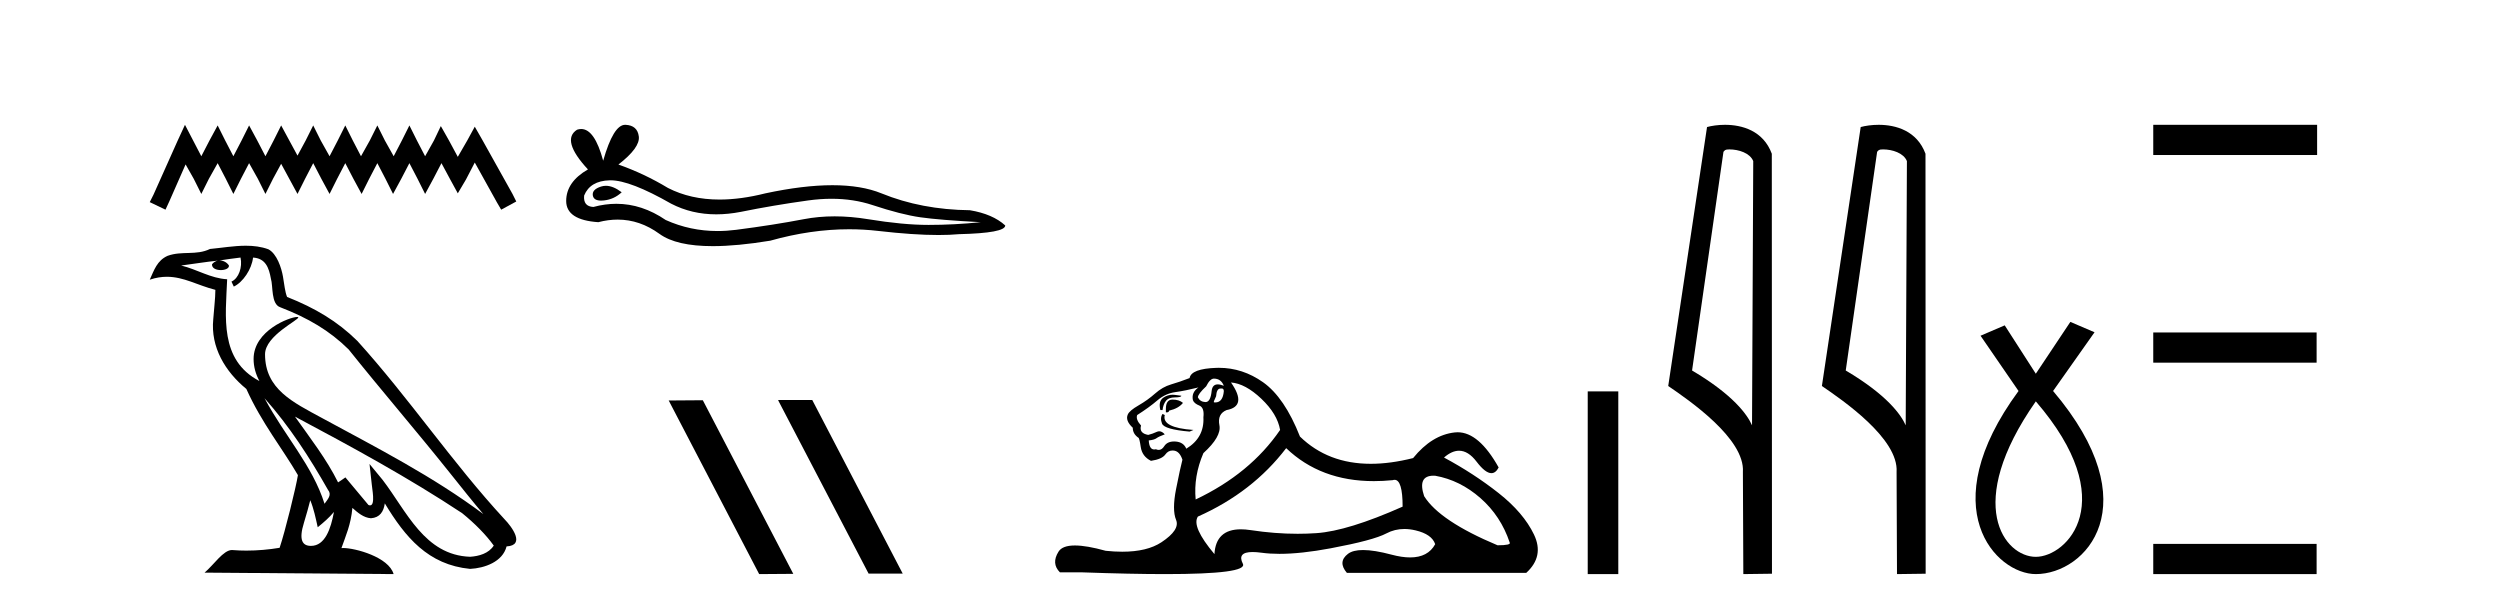
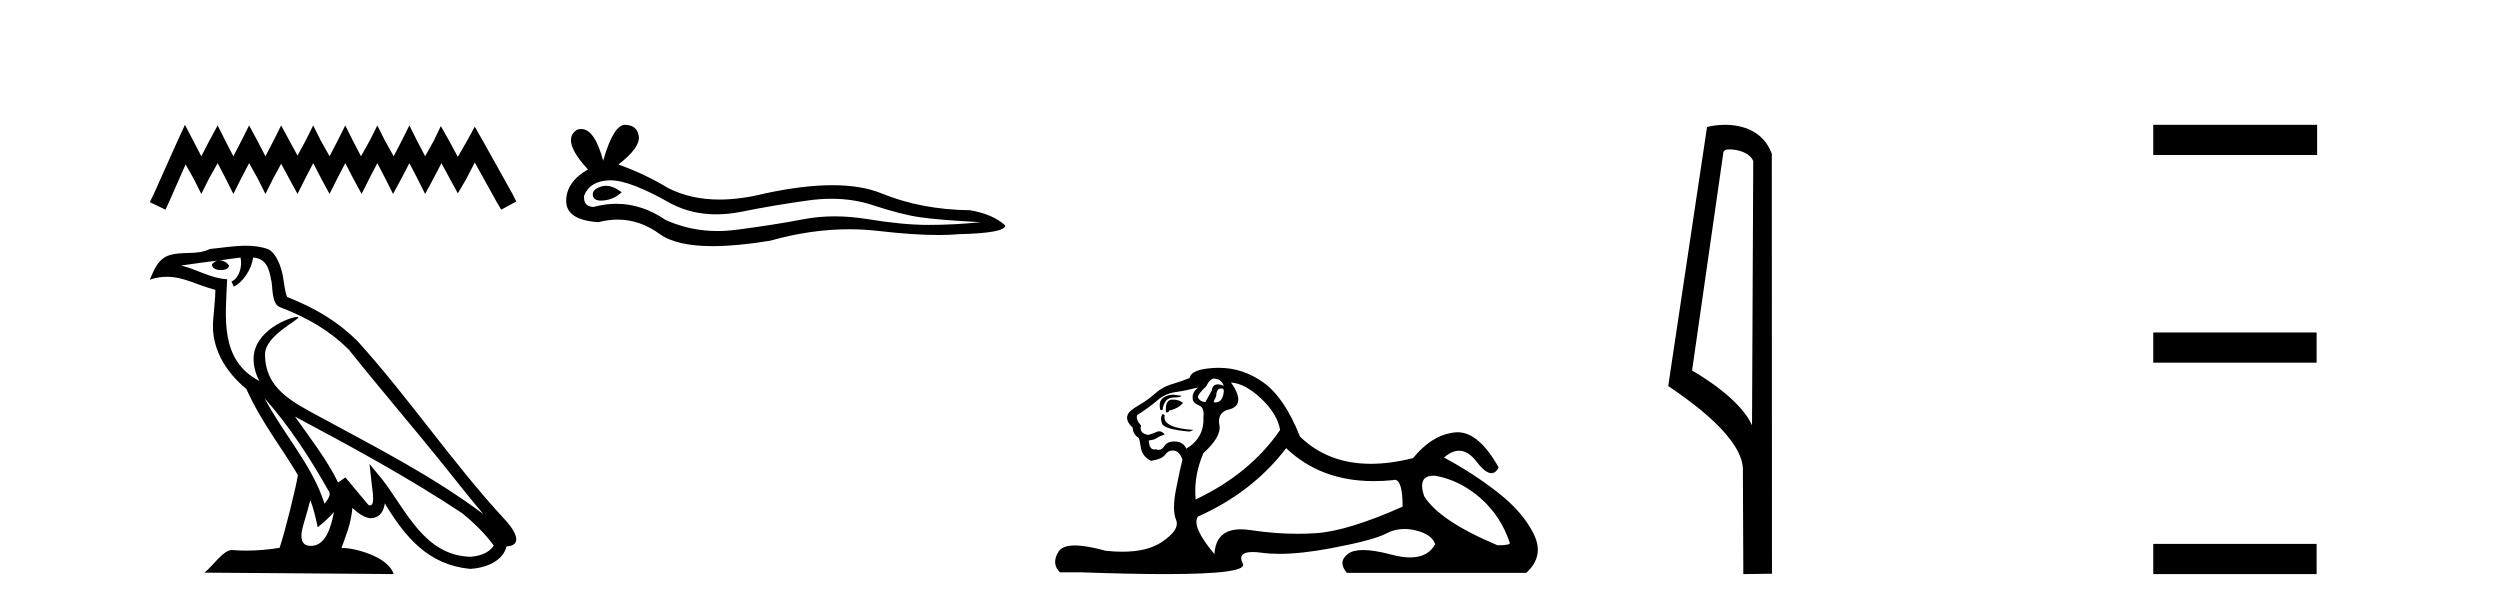
<svg xmlns="http://www.w3.org/2000/svg" width="169.0" height="41.0">
  <path d="M 12.504 8.437 L 11.994 9.542 L 10.379 13.154 L 10.124 13.664 L 11.187 14.174 L 11.442 13.621 L 12.546 11.114 L 13.099 12.091 L 13.609 13.111 L 14.119 12.091 L 14.714 11.029 L 15.266 12.091 L 15.776 13.111 L 16.286 12.091 L 16.839 11.029 L 17.434 12.091 L 17.943 13.111 L 18.453 12.091 L 19.006 11.072 L 19.558 12.091 L 20.111 13.111 L 20.621 12.091 L 21.173 11.029 L 21.726 12.091 L 22.278 13.111 L 22.788 12.091 L 23.341 11.029 L 23.893 12.091 L 24.445 13.111 L 24.955 12.091 L 25.508 11.029 L 26.06 12.091 L 26.57 13.111 L 27.123 12.091 L 27.675 11.029 L 28.228 12.091 L 28.738 13.111 L 29.29 12.091 L 29.842 11.029 L 30.437 12.134 L 30.947 13.069 L 31.5 12.134 L 32.095 10.987 L 33.582 13.664 L 33.88 14.174 L 34.9 13.621 L 34.645 13.111 L 32.605 9.457 L 32.095 8.564 L 31.585 9.499 L 30.947 10.604 L 30.352 9.499 L 29.8 8.522 L 29.333 9.499 L 28.738 10.562 L 28.185 9.499 L 27.675 8.479 L 27.165 9.499 L 26.613 10.562 L 26.018 9.499 L 25.508 8.479 L 24.998 9.499 L 24.403 10.562 L 23.85 9.499 L 23.341 8.479 L 22.831 9.499 L 22.278 10.562 L 21.683 9.499 L 21.173 8.479 L 20.663 9.499 L 20.111 10.519 L 19.558 9.499 L 19.006 8.479 L 18.496 9.499 L 17.943 10.562 L 17.391 9.499 L 16.839 8.479 L 16.329 9.499 L 15.776 10.562 L 15.224 9.499 L 14.714 8.479 L 14.161 9.499 L 13.609 10.562 L 13.056 9.499 L 12.504 8.437 Z" style="fill:#000000;stroke:none" />
  <path d="M 17.882 26.919 L 17.882 26.919 C 19.559 28.803 20.948 30.953 22.185 33.137 C 22.445 33.457 22.152 33.751 21.938 34.055 C 21.122 31.467 19.246 29.469 17.882 26.919 ZM 16.26 17.41 C 16.399 18.062 16.142 18.814 15.647 19.036 L 15.805 19.374 C 16.423 19.08 17.017 18.201 17.106 17.412 C 17.949 17.462 18.18 18.097 18.312 18.835 C 18.47 19.338 18.31 20.561 18.948 20.772 C 20.834 21.503 22.276 22.347 23.569 23.623 C 25.802 26.416 28.135 29.12 30.368 31.915 C 31.236 33.003 32.029 33.999 32.673 34.751 C 29.282 32.216 25.494 30.278 21.777 28.263 C 19.802 27.19 17.917 26.312 17.917 23.949 C 17.917 22.678 20.259 21.614 20.162 21.448 C 20.154 21.434 20.127 21.427 20.084 21.427 C 19.603 21.427 17.143 22.339 17.143 24.264 C 17.143 24.797 17.285 25.291 17.533 25.752 C 17.529 25.752 17.526 25.752 17.522 25.751 C 14.823 24.321 15.252 21.428 15.356 18.878 C 14.235 18.816 13.311 18.204 12.246 17.949 C 13.072 17.842 13.895 17.704 14.723 17.619 L 14.723 17.619 C 14.568 17.65 14.426 17.74 14.331 17.867 C 14.318 18.139 14.625 18.258 14.925 18.258 C 15.218 18.258 15.503 18.144 15.475 17.947 C 15.343 17.741 15.102 17.607 14.855 17.607 C 14.848 17.607 14.841 17.607 14.834 17.607 C 15.246 17.548 15.794 17.46 16.26 17.41 ZM 20.974 33.815 C 21.215 34.403 21.341 35.025 21.478 35.642 C 21.871 35.324 22.252 34.997 22.575 34.607 L 22.575 34.607 C 22.364 35.75 21.972 36.902 21.021 36.902 C 20.445 36.902 20.179 36.513 20.548 35.334 C 20.722 34.778 20.86 34.247 20.974 33.815 ZM 19.94 28.163 L 19.94 28.163 C 23.789 30.213 27.6 32.283 31.239 34.689 C 32.097 35.383 32.861 36.158 33.378 36.882 C 33.035 37.415 32.382 37.598 31.778 37.638 C 28.697 37.531 27.491 34.561 25.864 32.439 L 24.979 31.364 L 25.131 32.741 C 25.142 32.989 25.396 34.163 25.017 34.163 C 24.985 34.163 24.948 34.155 24.906 34.136 L 23.349 32.272 C 23.183 32.382 23.026 32.507 22.854 32.609 C 22.082 31.046 20.951 29.59 19.94 28.163 ZM 16.619 16.611 C 15.81 16.611 14.981 16.757 14.196 16.83 C 13.259 17.287 12.309 16.938 11.327 17.295 C 10.617 17.614 10.418 18.26 10.124 18.906 C 10.543 18.767 10.923 18.71 11.282 18.71 C 12.427 18.71 13.349 19.286 14.559 19.594 C 14.557 20.201 14.462 20.89 14.416 21.585 C 14.229 23.466 15.22 25.118 16.654 26.294 C 17.681 28.58 19.102 30.335 20.139 32.119 C 20.015 32.92 19.269 35.945 18.902 37.031 C 18.181 37.152 17.412 37.221 16.656 37.221 C 16.351 37.221 16.048 37.21 15.751 37.186 C 15.728 37.183 15.705 37.181 15.682 37.181 C 15.099 37.181 14.458 38.178 13.829 38.71 L 26.608 38.809 C 26.282 37.657 24.011 37.046 23.204 37.046 C 23.158 37.046 23.117 37.048 23.081 37.052 C 23.365 36.237 23.72 35.472 23.822 34.334 C 24.178 34.653 24.578 34.999 25.077 35.034 C 25.688 34.989 25.936 34.572 26.013 34.028 C 27.396 36.315 28.942 38.182 31.778 38.457 C 32.758 38.409 33.98 37.98 34.244 36.938 C 35.544 36.865 34.591 35.599 34.108 35.102 C 30.57 31.273 27.65 26.902 24.155 23.044 C 22.809 21.716 21.288 20.818 19.406 20.073 C 19.266 19.728 19.22 19.239 19.129 18.7 C 19.029 18.112 18.716 17.15 18.142 16.851 C 17.654 16.672 17.141 16.611 16.619 16.611 Z" style="fill:#000000;stroke:none" />
  <path d="M 40.957 12.56 Q 40.788 12.56 40.628 12.612 Q 40.003 12.814 40.076 13.218 Q 40.139 13.561 40.635 13.561 Q 40.726 13.561 40.83 13.549 Q 41.511 13.476 42.026 12.998 Q 41.451 12.56 40.957 12.56 ZM 41.276 12.188 Q 42.603 12.188 45.372 13.77 Q 46.761 14.489 48.418 14.489 Q 49.218 14.489 50.08 14.322 Q 52.25 13.88 54.64 13.549 Q 55.452 13.437 56.213 13.437 Q 57.693 13.437 58.98 13.862 Q 60.929 14.506 62.216 14.689 Q 63.503 14.873 66.299 15.02 Q 64.496 15.204 62.768 15.204 Q 61.039 15.204 58.686 14.818 Q 57.509 14.625 56.419 14.625 Q 55.33 14.625 54.328 14.818 Q 52.323 15.204 49.767 15.535 Q 49.128 15.618 48.511 15.618 Q 46.659 15.618 45.004 14.873 Q 43.398 13.777 41.667 13.777 Q 40.902 13.777 40.113 13.991 Q 39.414 13.954 39.488 13.218 Q 39.892 12.225 41.216 12.189 Q 41.246 12.188 41.276 12.188 ZM 42.259 8.437 Q 41.464 8.437 40.775 10.865 Q 40.199 8.721 39.289 8.721 Q 39.153 8.721 39.01 8.768 Q 37.906 9.467 39.745 11.453 Q 38.274 12.299 38.274 13.586 Q 38.274 14.873 40.444 15.02 Q 41.115 14.845 41.755 14.845 Q 43.254 14.845 44.582 15.811 Q 45.718 16.639 48.185 16.639 Q 49.83 16.639 52.066 16.271 Q 54.812 15.498 57.404 15.498 Q 58.387 15.498 59.348 15.609 Q 61.75 15.887 63.439 15.887 Q 64.207 15.887 64.827 15.83 Q 67.954 15.756 67.954 15.241 Q 67.108 14.469 65.563 14.211 Q 62.29 14.175 59.587 13.071 Q 58.235 12.52 56.272 12.52 Q 54.309 12.52 51.735 13.071 Q 50.075 13.49 48.644 13.49 Q 46.682 13.49 45.152 12.704 Q 43.57 11.747 41.805 11.122 Q 43.276 9.982 43.184 9.228 Q 43.092 8.474 42.283 8.437 Q 42.271 8.437 42.259 8.437 Z" style="fill:#000000;stroke:none" />
-   <path d="M 52.636 27.039 L 52.601 27.056 L 58.717 38.775 L 61.023 38.775 L 54.908 27.039 ZM 47.511 27.056 L 45.204 27.073 L 51.32 38.809 L 53.626 38.792 L 47.511 27.056 Z" style="fill:#000000;stroke:none" />
-   <path d="M 82.059 25.594 Q 82.544 25.594 82.73 26.079 Q 82.491 25.984 82.321 25.984 Q 81.96 25.984 81.909 26.415 Q 81.836 27.18 81.497 27.18 Q 81.489 27.18 81.48 27.18 Q 81.126 27.161 80.977 26.863 Q 80.977 26.639 81.536 26.117 Q 81.797 25.594 82.059 25.594 ZM 82.593 26.261 Q 82.73 26.261 82.73 26.452 Q 82.662 27.205 82.154 27.205 Q 82.108 27.205 82.059 27.199 L 82.059 27.124 L 82.208 26.788 Q 82.243 26.264 82.507 26.264 Q 82.525 26.264 82.544 26.266 Q 82.57 26.261 82.593 26.261 ZM 79.27 26.684 Q 78.933 26.684 78.645 26.881 Q 78.291 27.124 78.44 27.721 L 78.589 27.721 Q 78.626 27.348 78.813 27.105 Q 78.999 26.863 79.428 26.863 Q 79.857 26.863 79.857 26.751 Q 79.857 26.751 79.428 26.695 Q 79.348 26.684 79.27 26.684 ZM 79.261 27.012 Q 78.813 27.012 78.813 27.646 L 78.813 27.87 Q 78.85 27.877 78.882 27.877 Q 79.007 27.877 79.037 27.758 Q 79.671 27.609 79.969 27.236 Q 79.708 27.012 79.261 27.012 ZM 78.589 27.982 Q 78.403 28.243 78.552 28.635 Q 78.701 29.027 80.417 29.176 L 80.678 29.064 Q 78.514 28.915 78.738 28.057 L 78.589 27.982 ZM 81.014 26.191 Q 80.529 26.527 80.641 27.049 Q 80.716 27.273 81.089 27.422 Q 81.424 27.572 81.35 28.206 Q 81.424 29.586 80.193 30.332 Q 80.007 29.885 79.466 29.847 Q 79.414 29.844 79.366 29.844 Q 78.904 29.844 78.701 30.164 Q 78.543 30.414 78.331 30.414 Q 78.241 30.414 78.141 30.37 Q 78.08 30.385 78.027 30.385 Q 77.689 30.385 77.656 29.773 Q 78.029 29.735 78.179 29.623 Q 78.328 29.512 78.738 29.362 Q 78.557 29.155 78.366 29.155 Q 78.283 29.155 78.197 29.194 Q 77.918 29.325 77.619 29.4 Q 76.985 29.288 77.134 28.765 Q 76.761 28.355 76.873 28.057 Q 77.694 27.534 78.235 27.068 Q 78.776 26.602 79.447 26.508 Q 80.119 26.415 81.014 26.191 ZM 83.215 25.855 Q 84.185 25.93 85.267 26.956 Q 86.349 27.982 86.535 29.064 Q 84.521 32.011 80.827 33.764 Q 80.678 32.198 81.35 30.631 Q 82.581 29.512 82.432 28.747 Q 82.282 27.982 82.917 27.721 Q 84.334 27.46 83.215 25.855 ZM 96.902 32.157 Q 96.958 32.157 97.019 32.16 Q 98.697 32.459 100.078 33.671 Q 101.458 34.884 102.055 36.674 Q 102.167 36.861 101.234 36.861 Q 97.317 35.219 96.272 33.541 Q 95.811 32.157 96.902 32.157 ZM 86.946 30.295 Q 89.271 32.524 92.873 32.524 Q 93.491 32.524 94.146 32.459 Q 94.213 32.436 94.274 32.436 Q 94.817 32.436 94.817 34.249 Q 91.124 35.891 88.998 36.04 Q 88.368 36.084 87.719 36.084 Q 86.18 36.084 84.539 35.835 Q 84.185 35.781 83.882 35.781 Q 82.191 35.781 82.096 37.458 Q 80.529 35.593 80.977 34.921 Q 84.67 33.279 86.946 30.295 ZM 82.401 24.864 Q 82.314 24.864 82.226 24.867 Q 80.529 24.923 80.417 25.557 Q 79.746 25.818 79.167 25.986 Q 78.589 26.154 78.085 26.602 Q 77.582 27.049 76.966 27.404 Q 76.351 27.758 76.239 28.019 Q 76.052 28.43 76.575 28.915 Q 76.575 29.325 76.948 29.586 Q 77.022 29.586 77.115 30.22 Q 77.209 30.855 77.806 31.153 Q 78.552 31.041 78.776 30.724 Q 78.966 30.454 79.264 30.454 Q 79.317 30.454 79.373 30.463 Q 79.746 30.519 79.932 31.078 Q 79.783 31.638 79.503 33.056 Q 79.223 34.473 79.503 35.145 Q 79.783 35.816 78.514 36.656 Q 77.547 37.296 75.863 37.296 Q 75.34 37.296 74.746 37.234 Q 73.452 36.874 72.664 36.874 Q 71.818 36.874 71.557 37.29 Q 71.053 38.092 71.65 38.689 L 73.105 38.689 Q 76.454 38.809 78.777 38.809 Q 84.373 38.809 84.017 38.111 Q 83.613 37.317 84.676 37.317 Q 84.937 37.317 85.286 37.365 Q 85.834 37.44 86.49 37.44 Q 87.953 37.44 89.949 37.066 Q 92.84 36.525 93.717 36.059 Q 94.279 35.76 94.933 35.76 Q 95.299 35.76 95.694 35.854 Q 96.795 36.115 97.019 36.786 Q 96.532 37.682 95.325 37.682 Q 94.774 37.682 94.071 37.495 Q 92.897 37.182 92.144 37.182 Q 91.461 37.182 91.124 37.439 Q 90.415 37.98 91.049 38.726 L 103.174 38.726 Q 104.405 37.607 103.696 36.133 Q 102.988 34.66 101.309 33.335 Q 99.63 32.011 97.615 30.929 Q 98.142 30.469 98.632 30.469 Q 99.253 30.469 99.817 31.209 Q 100.408 31.986 100.819 31.986 Q 101.108 31.986 101.309 31.601 Q 99.979 29.221 98.535 29.221 Q 98.439 29.221 98.343 29.232 Q 96.795 29.4 95.526 30.966 Q 93.99 31.353 92.664 31.353 Q 89.771 31.353 87.878 29.512 Q 86.834 26.863 85.379 25.837 Q 83.999 24.864 82.401 24.864 Z" style="fill:#000000;stroke:none" />
-   <path d="M 107.33 26.458 L 107.33 38.809 L 109.397 38.809 L 109.397 26.458 Z" style="fill:#000000;stroke:none" />
+   <path d="M 82.059 25.594 Q 82.544 25.594 82.73 26.079 Q 82.491 25.984 82.321 25.984 Q 81.96 25.984 81.909 26.415 Q 81.489 27.18 81.48 27.18 Q 81.126 27.161 80.977 26.863 Q 80.977 26.639 81.536 26.117 Q 81.797 25.594 82.059 25.594 ZM 82.593 26.261 Q 82.73 26.261 82.73 26.452 Q 82.662 27.205 82.154 27.205 Q 82.108 27.205 82.059 27.199 L 82.059 27.124 L 82.208 26.788 Q 82.243 26.264 82.507 26.264 Q 82.525 26.264 82.544 26.266 Q 82.57 26.261 82.593 26.261 ZM 79.27 26.684 Q 78.933 26.684 78.645 26.881 Q 78.291 27.124 78.44 27.721 L 78.589 27.721 Q 78.626 27.348 78.813 27.105 Q 78.999 26.863 79.428 26.863 Q 79.857 26.863 79.857 26.751 Q 79.857 26.751 79.428 26.695 Q 79.348 26.684 79.27 26.684 ZM 79.261 27.012 Q 78.813 27.012 78.813 27.646 L 78.813 27.87 Q 78.85 27.877 78.882 27.877 Q 79.007 27.877 79.037 27.758 Q 79.671 27.609 79.969 27.236 Q 79.708 27.012 79.261 27.012 ZM 78.589 27.982 Q 78.403 28.243 78.552 28.635 Q 78.701 29.027 80.417 29.176 L 80.678 29.064 Q 78.514 28.915 78.738 28.057 L 78.589 27.982 ZM 81.014 26.191 Q 80.529 26.527 80.641 27.049 Q 80.716 27.273 81.089 27.422 Q 81.424 27.572 81.35 28.206 Q 81.424 29.586 80.193 30.332 Q 80.007 29.885 79.466 29.847 Q 79.414 29.844 79.366 29.844 Q 78.904 29.844 78.701 30.164 Q 78.543 30.414 78.331 30.414 Q 78.241 30.414 78.141 30.37 Q 78.08 30.385 78.027 30.385 Q 77.689 30.385 77.656 29.773 Q 78.029 29.735 78.179 29.623 Q 78.328 29.512 78.738 29.362 Q 78.557 29.155 78.366 29.155 Q 78.283 29.155 78.197 29.194 Q 77.918 29.325 77.619 29.4 Q 76.985 29.288 77.134 28.765 Q 76.761 28.355 76.873 28.057 Q 77.694 27.534 78.235 27.068 Q 78.776 26.602 79.447 26.508 Q 80.119 26.415 81.014 26.191 ZM 83.215 25.855 Q 84.185 25.93 85.267 26.956 Q 86.349 27.982 86.535 29.064 Q 84.521 32.011 80.827 33.764 Q 80.678 32.198 81.35 30.631 Q 82.581 29.512 82.432 28.747 Q 82.282 27.982 82.917 27.721 Q 84.334 27.46 83.215 25.855 ZM 96.902 32.157 Q 96.958 32.157 97.019 32.16 Q 98.697 32.459 100.078 33.671 Q 101.458 34.884 102.055 36.674 Q 102.167 36.861 101.234 36.861 Q 97.317 35.219 96.272 33.541 Q 95.811 32.157 96.902 32.157 ZM 86.946 30.295 Q 89.271 32.524 92.873 32.524 Q 93.491 32.524 94.146 32.459 Q 94.213 32.436 94.274 32.436 Q 94.817 32.436 94.817 34.249 Q 91.124 35.891 88.998 36.04 Q 88.368 36.084 87.719 36.084 Q 86.18 36.084 84.539 35.835 Q 84.185 35.781 83.882 35.781 Q 82.191 35.781 82.096 37.458 Q 80.529 35.593 80.977 34.921 Q 84.67 33.279 86.946 30.295 ZM 82.401 24.864 Q 82.314 24.864 82.226 24.867 Q 80.529 24.923 80.417 25.557 Q 79.746 25.818 79.167 25.986 Q 78.589 26.154 78.085 26.602 Q 77.582 27.049 76.966 27.404 Q 76.351 27.758 76.239 28.019 Q 76.052 28.43 76.575 28.915 Q 76.575 29.325 76.948 29.586 Q 77.022 29.586 77.115 30.22 Q 77.209 30.855 77.806 31.153 Q 78.552 31.041 78.776 30.724 Q 78.966 30.454 79.264 30.454 Q 79.317 30.454 79.373 30.463 Q 79.746 30.519 79.932 31.078 Q 79.783 31.638 79.503 33.056 Q 79.223 34.473 79.503 35.145 Q 79.783 35.816 78.514 36.656 Q 77.547 37.296 75.863 37.296 Q 75.34 37.296 74.746 37.234 Q 73.452 36.874 72.664 36.874 Q 71.818 36.874 71.557 37.29 Q 71.053 38.092 71.65 38.689 L 73.105 38.689 Q 76.454 38.809 78.777 38.809 Q 84.373 38.809 84.017 38.111 Q 83.613 37.317 84.676 37.317 Q 84.937 37.317 85.286 37.365 Q 85.834 37.44 86.49 37.44 Q 87.953 37.44 89.949 37.066 Q 92.84 36.525 93.717 36.059 Q 94.279 35.76 94.933 35.76 Q 95.299 35.76 95.694 35.854 Q 96.795 36.115 97.019 36.786 Q 96.532 37.682 95.325 37.682 Q 94.774 37.682 94.071 37.495 Q 92.897 37.182 92.144 37.182 Q 91.461 37.182 91.124 37.439 Q 90.415 37.98 91.049 38.726 L 103.174 38.726 Q 104.405 37.607 103.696 36.133 Q 102.988 34.66 101.309 33.335 Q 99.63 32.011 97.615 30.929 Q 98.142 30.469 98.632 30.469 Q 99.253 30.469 99.817 31.209 Q 100.408 31.986 100.819 31.986 Q 101.108 31.986 101.309 31.601 Q 99.979 29.221 98.535 29.221 Q 98.439 29.221 98.343 29.232 Q 96.795 29.4 95.526 30.966 Q 93.99 31.353 92.664 31.353 Q 89.771 31.353 87.878 29.512 Q 86.834 26.863 85.379 25.837 Q 83.999 24.864 82.401 24.864 Z" style="fill:#000000;stroke:none" />
  <path d="M 116.907 10.1 C 117.531 10.1 118.296 10.34 118.519 10.89 L 118.437 28.751 L 118.437 28.751 C 118.12 28.034 117.179 26.699 114.384 25.046 L 116.506 10.263 C 116.605 10.157 116.603 10.1 116.907 10.1 ZM 118.437 28.751 L 118.437 28.751 C 118.437 28.751 118.437 28.751 118.437 28.751 L 118.437 28.751 L 118.437 28.751 ZM 116.61 8.437 C 116.132 8.437 115.7 8.505 115.395 8.588 L 112.772 26.094 C 114.159 27.044 117.972 29.648 117.82 31.91 L 117.849 38.809 L 119.785 38.783 L 119.774 10.393 C 119.199 8.837 117.768 8.437 116.61 8.437 Z" style="fill:#000000;stroke:none" />
-   <path d="M 127.295 10.1 C 127.92 10.1 128.684 10.34 128.907 10.89 L 128.825 28.751 L 128.825 28.751 C 128.508 28.034 127.567 26.699 124.772 25.046 L 126.894 10.263 C 126.994 10.157 126.991 10.1 127.295 10.1 ZM 128.825 28.751 L 128.825 28.751 C 128.825 28.751 128.825 28.751 128.825 28.751 L 128.825 28.751 L 128.825 28.751 ZM 126.998 8.437 C 126.52 8.437 126.088 8.505 125.783 8.588 L 123.16 26.094 C 124.548 27.044 128.361 29.648 128.209 31.91 L 128.237 38.809 L 130.174 38.783 L 130.163 10.393 C 129.587 8.837 128.156 8.437 126.998 8.437 Z" style="fill:#000000;stroke:none" />
-   <path d="M 137.621 27.132 C 143.459 33.905 139.723 37.642 137.621 37.642 C 135.519 37.642 132.716 34.139 137.621 27.132 ZM 139.956 21.76 L 137.621 25.264 L 135.519 21.994 L 133.884 22.695 L 136.453 26.431 C 130.614 34.372 134.935 38.809 137.621 38.809 C 141.007 38.809 145.328 34.139 138.788 26.431 L 141.591 22.461 L 139.956 21.76 Z" style="fill:#000000;stroke:none" />
  <path d="M 145.56 8.437 L 145.56 10.479 L 156.637 10.479 L 156.637 8.437 ZM 145.56 22.475 L 145.56 24.516 L 156.603 24.516 L 156.603 22.475 ZM 145.56 36.767 L 145.56 38.809 L 156.603 38.809 L 156.603 36.767 Z" style="fill:#000000;stroke:none" />
</svg>